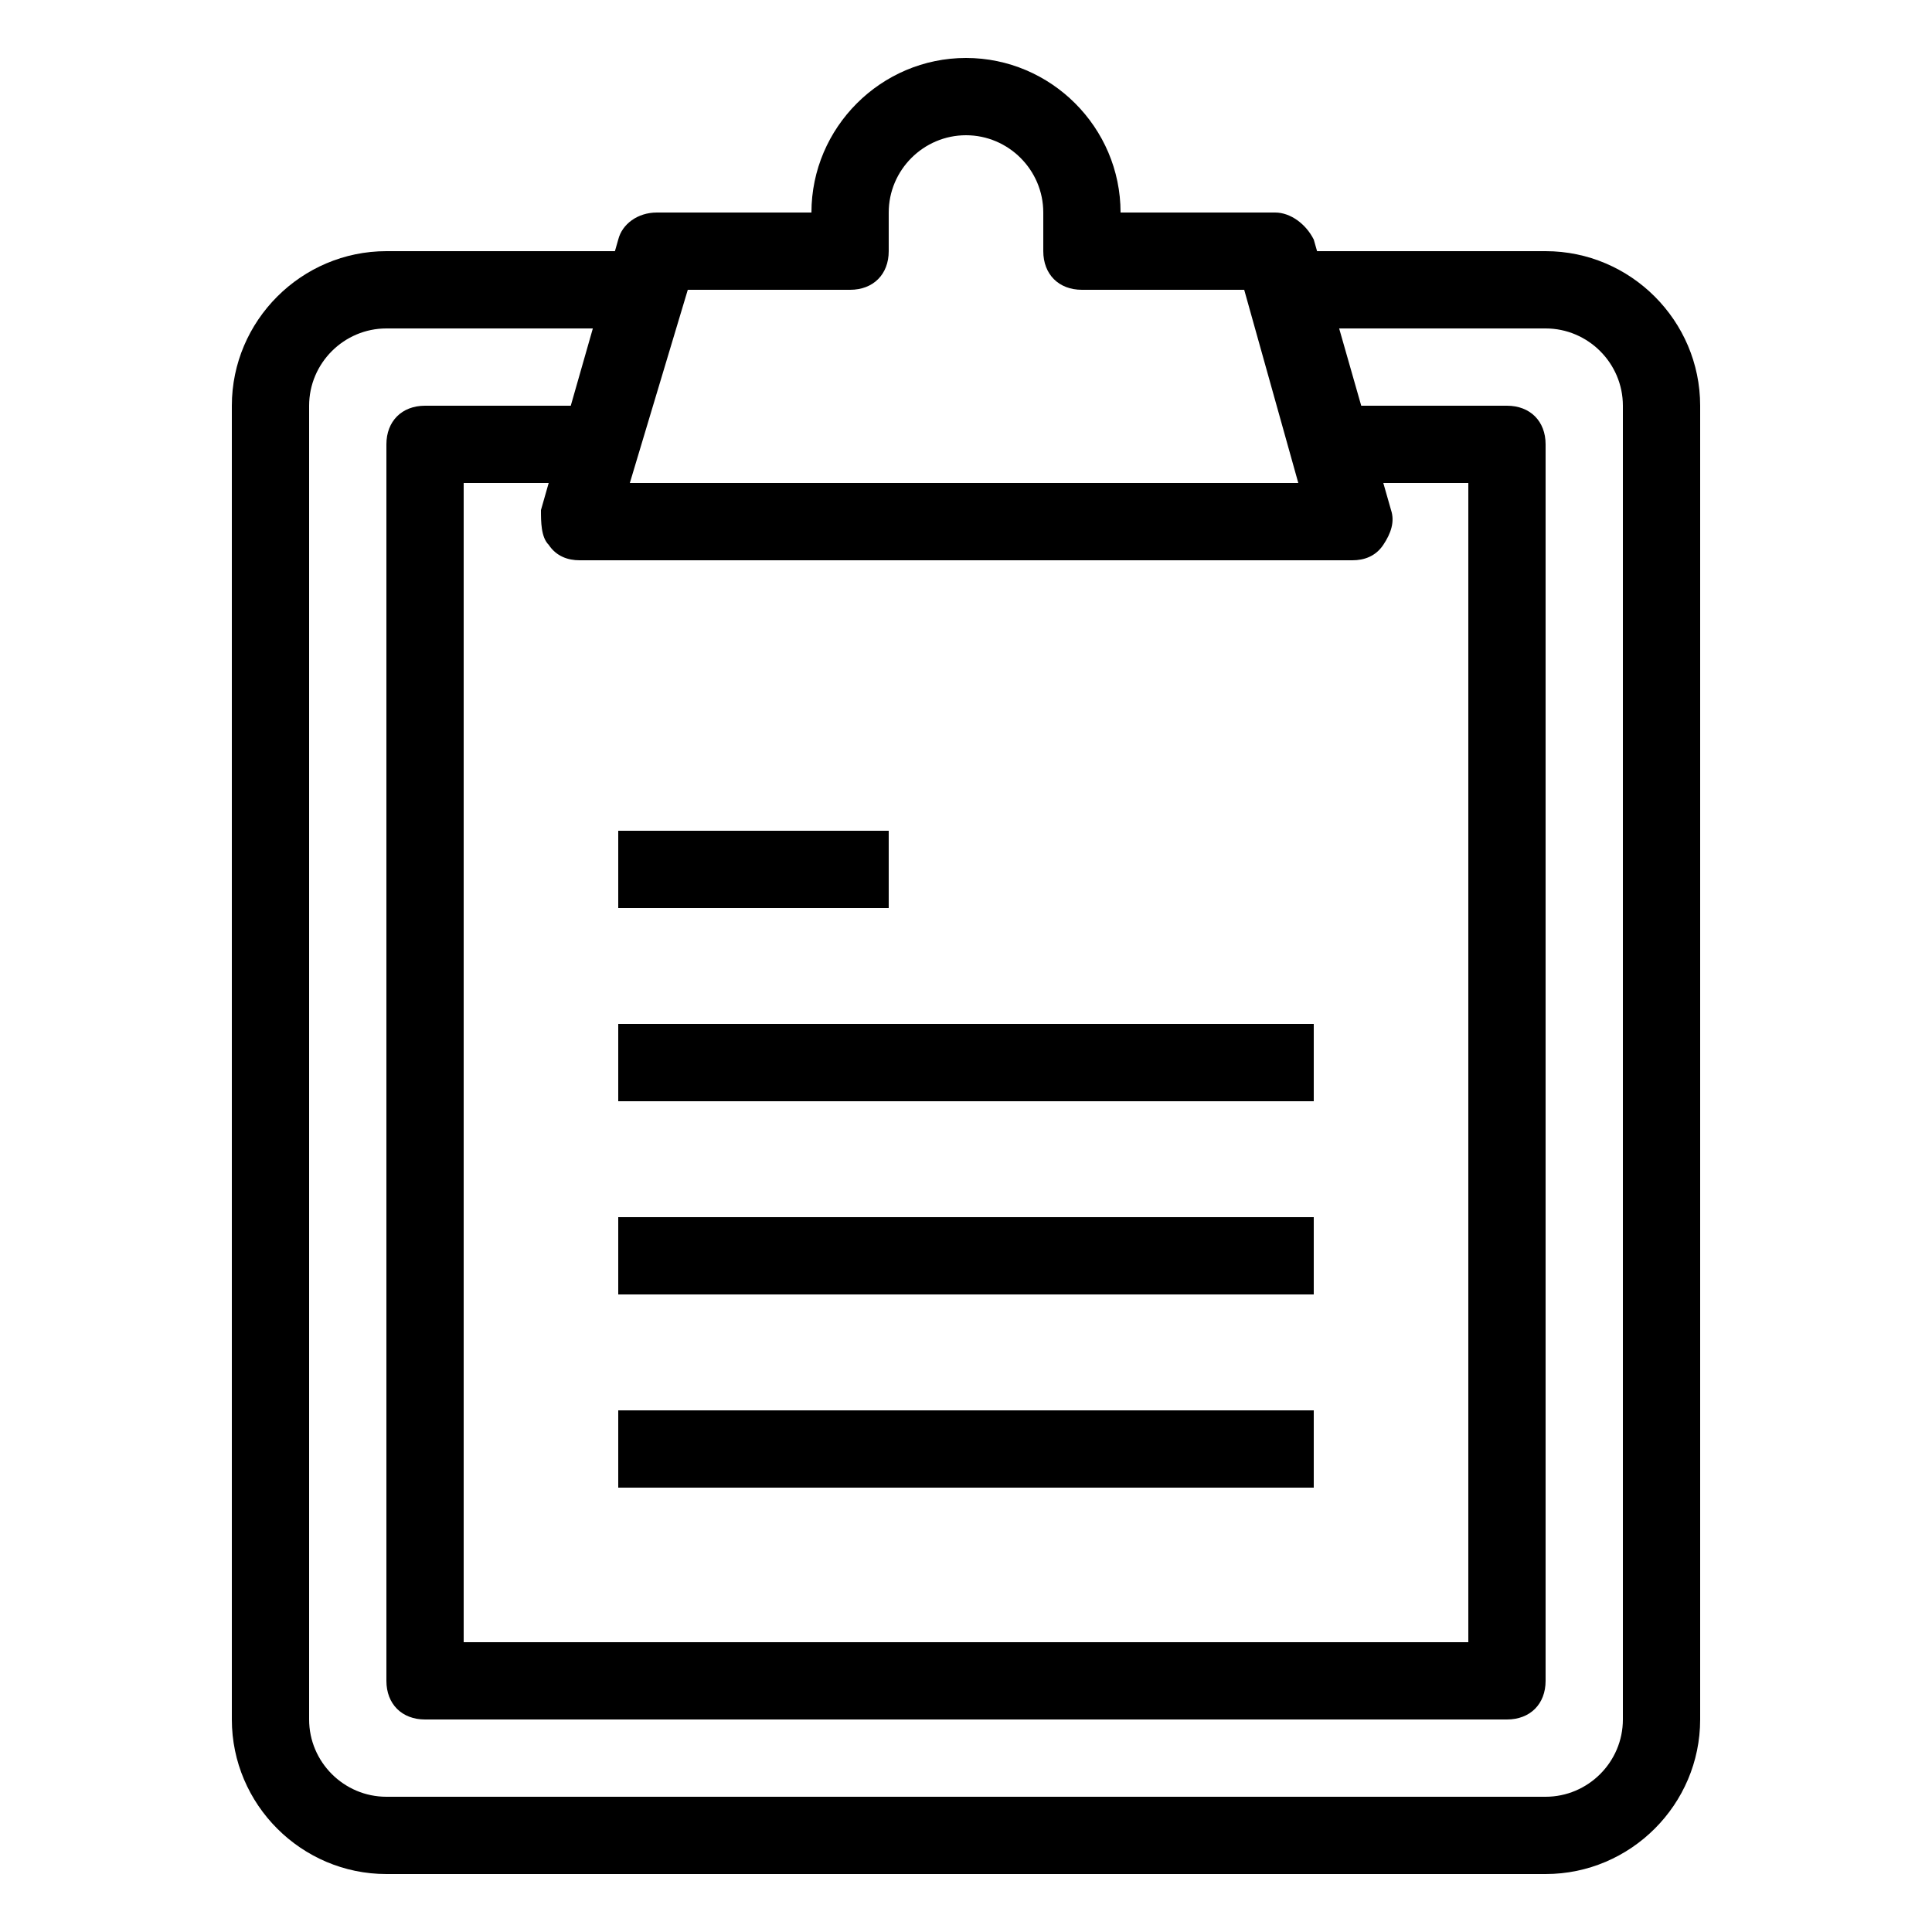
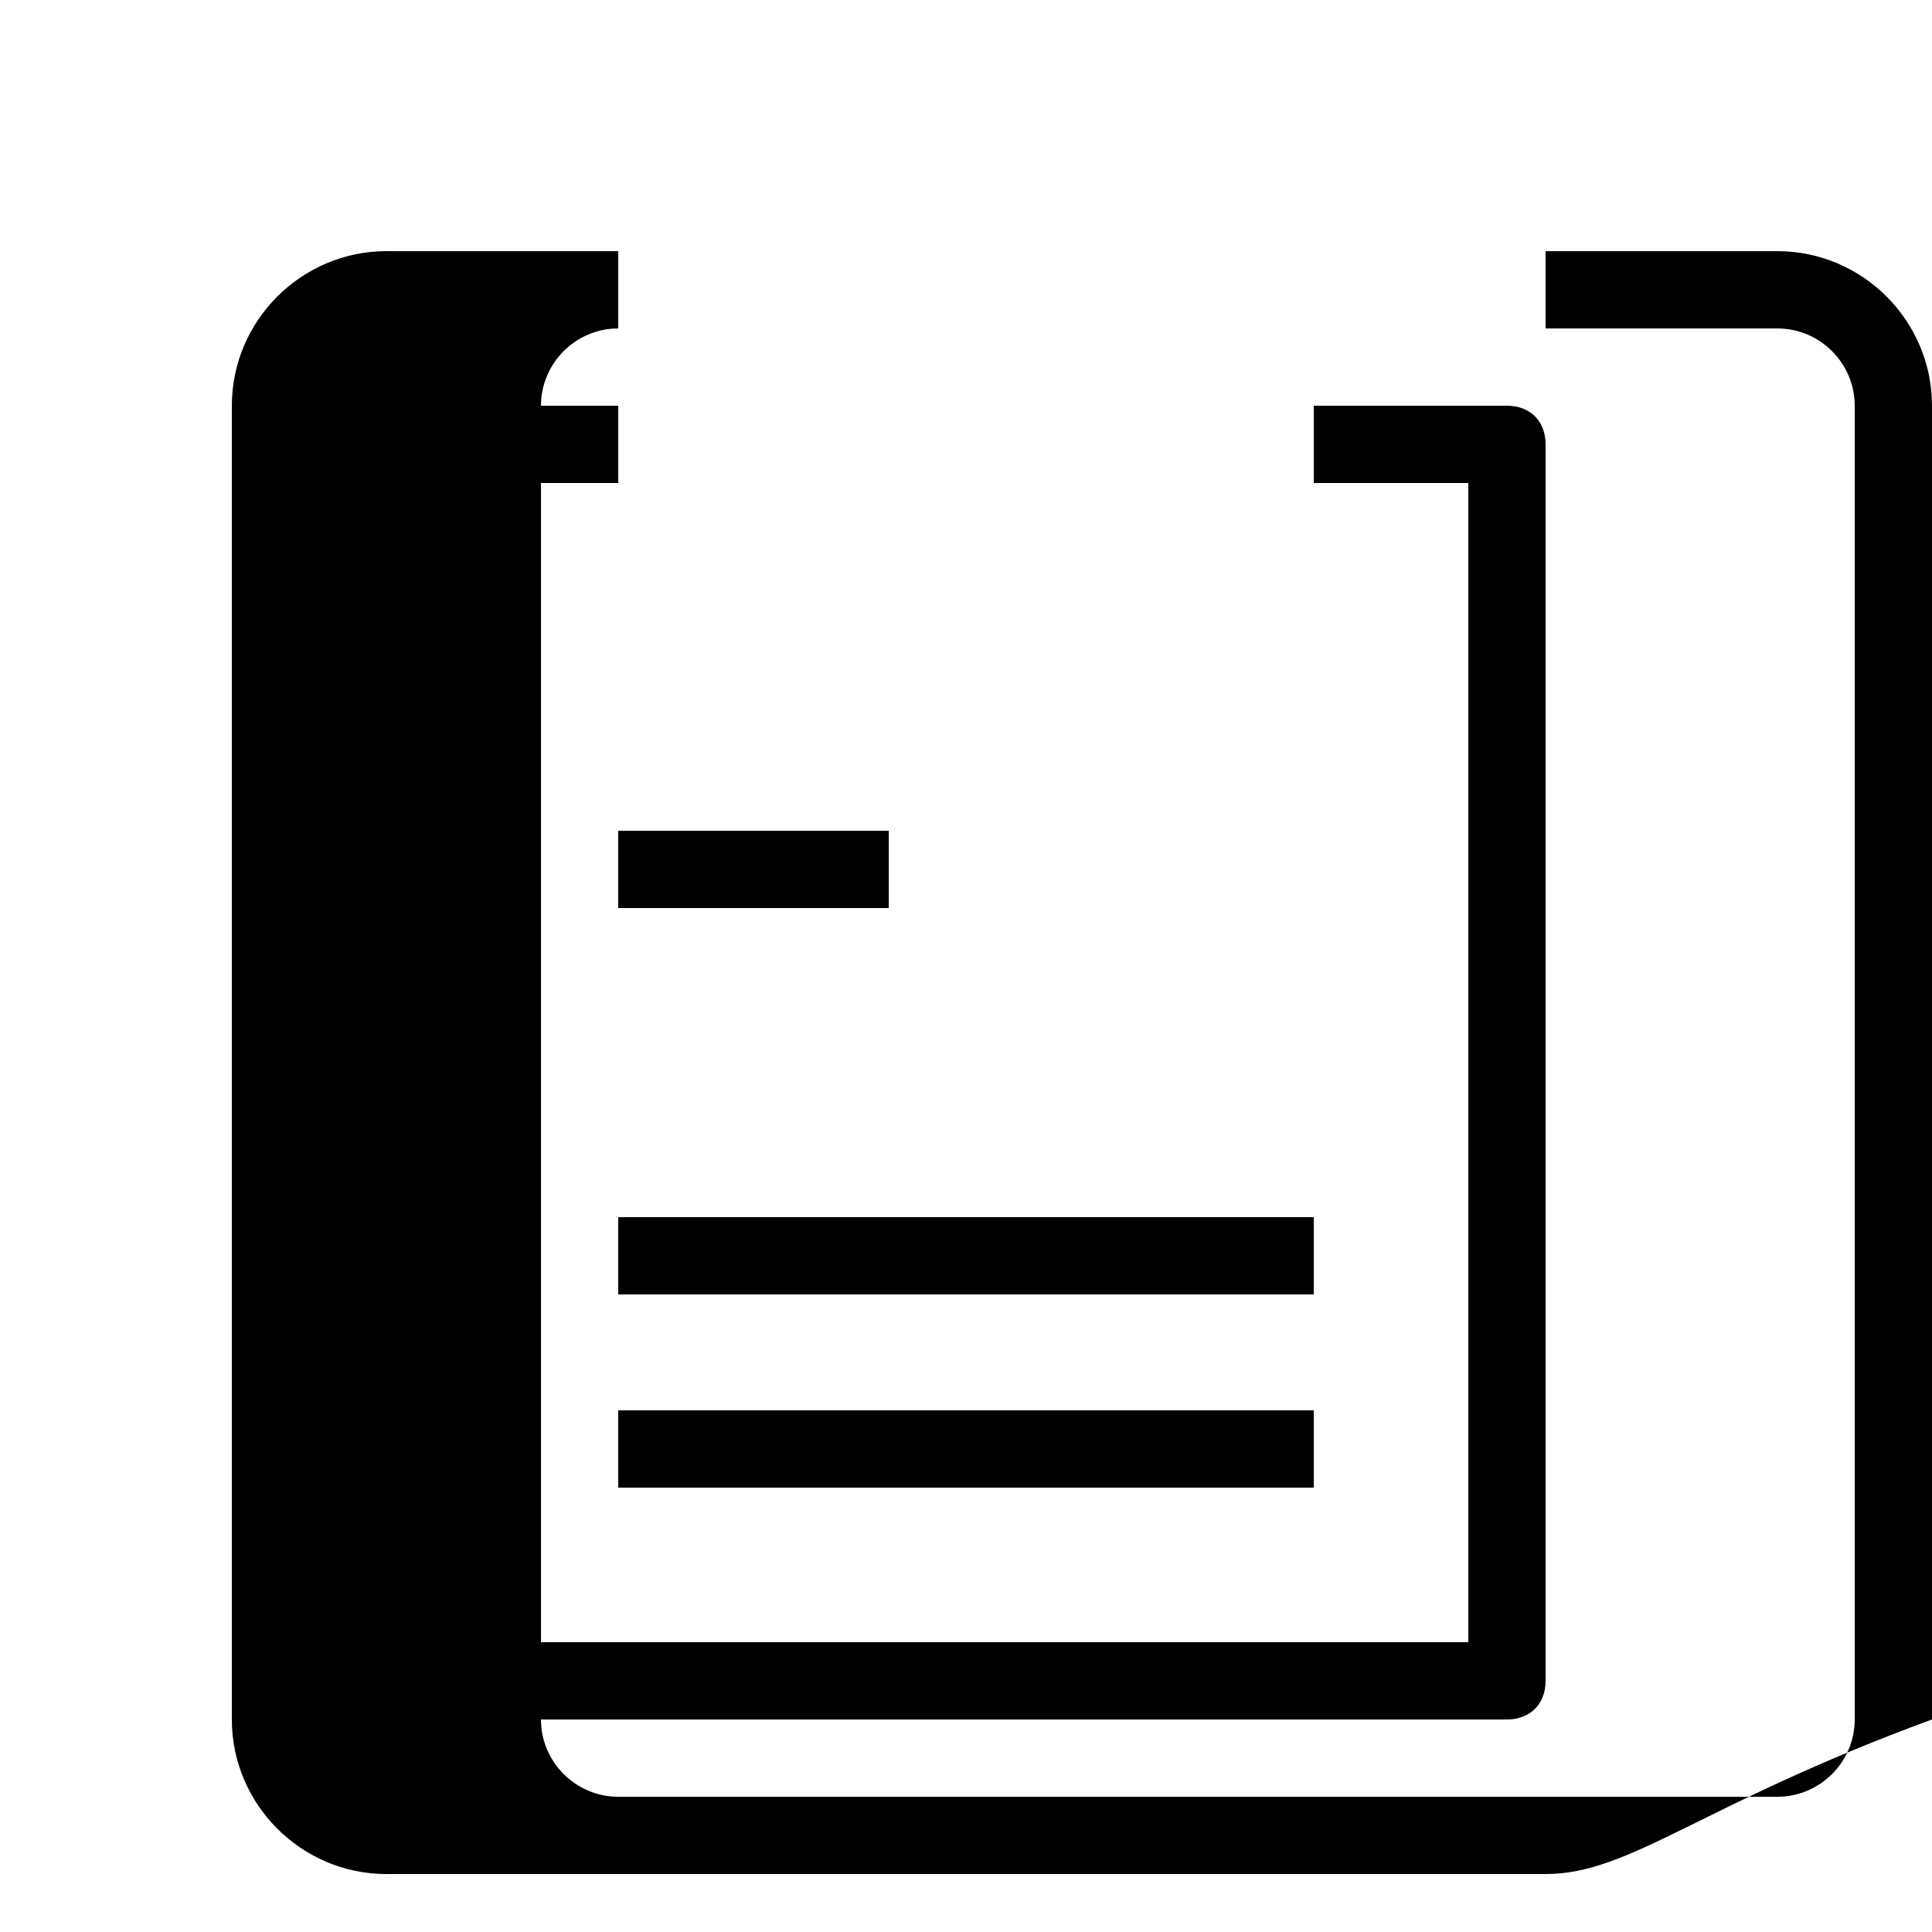
<svg xmlns="http://www.w3.org/2000/svg" version="1.1" id="Layer_1" x="0px" y="0px" viewBox="0 0 50 50" style="enable-background:new 0 0 50 50;" xml:space="preserve">
  <g>
    <g>
      <g>
-         <path d="M35,14.5H15c-0.3,0-0.6-0.1-0.8-0.4C14,13.9,14,13.5,14,13.2l2-7c0.1-0.4,0.5-0.7,1-0.7h4c0-2.2,1.8-4,4-4     c2.2,0,4,1.8,4,4h4c0.4,0,0.8,0.3,1,0.7l2,7c0.1,0.3,0,0.6-0.2,0.9C35.6,14.4,35.3,14.5,35,14.5z M16.3,12.5h17.3l-1.4-5H28     c-0.6,0-1-0.4-1-1v-1c0-1.1-0.9-2-2-2s-2,0.9-2,2v1c0,0.6-0.4,1-1,1h-4.2L16.3,12.5z" />
-       </g>
+         </g>
    </g>
    <g>
      <g>
-         <path d="M40,48.5H10c-2.2,0-4-1.8-4-4v-34c0-2.2,1.8-4,4-4h6v2h-6c-1.1,0-2,0.9-2,2v34c0,1.1,0.9,2,2,2h30c1.1,0,2-0.9,2-2v-34     c0-1.1-0.9-2-2-2h-6v-2h6c2.2,0,4,1.8,4,4v34C44,46.7,42.2,48.5,40,48.5z" />
+         <path d="M40,48.5H10c-2.2,0-4-1.8-4-4v-34c0-2.2,1.8-4,4-4h6v2c-1.1,0-2,0.9-2,2v34c0,1.1,0.9,2,2,2h30c1.1,0,2-0.9,2-2v-34     c0-1.1-0.9-2-2-2h-6v-2h6c2.2,0,4,1.8,4,4v34C44,46.7,42.2,48.5,40,48.5z" />
      </g>
    </g>
    <g>
      <g>
        <path d="M39,44.5H11c-0.6,0-1-0.4-1-1v-32c0-0.6,0.4-1,1-1h5v2h-4v30h26v-30h-4v-2h5c0.6,0,1,0.4,1,1v32     C40,44.1,39.6,44.5,39,44.5z" />
      </g>
    </g>
    <g>
      <g>
        <rect x="16" y="21.5" width="7" height="2" />
      </g>
    </g>
    <g>
      <g>
-         <rect x="16" y="26.5" width="18" height="2" />
-       </g>
+         </g>
    </g>
    <g>
      <g>
        <rect x="16" y="31.5" width="18" height="2" />
      </g>
    </g>
    <g>
      <g>
        <rect x="16" y="36.5" width="18" height="2" />
      </g>
    </g>
  </g>
</svg>